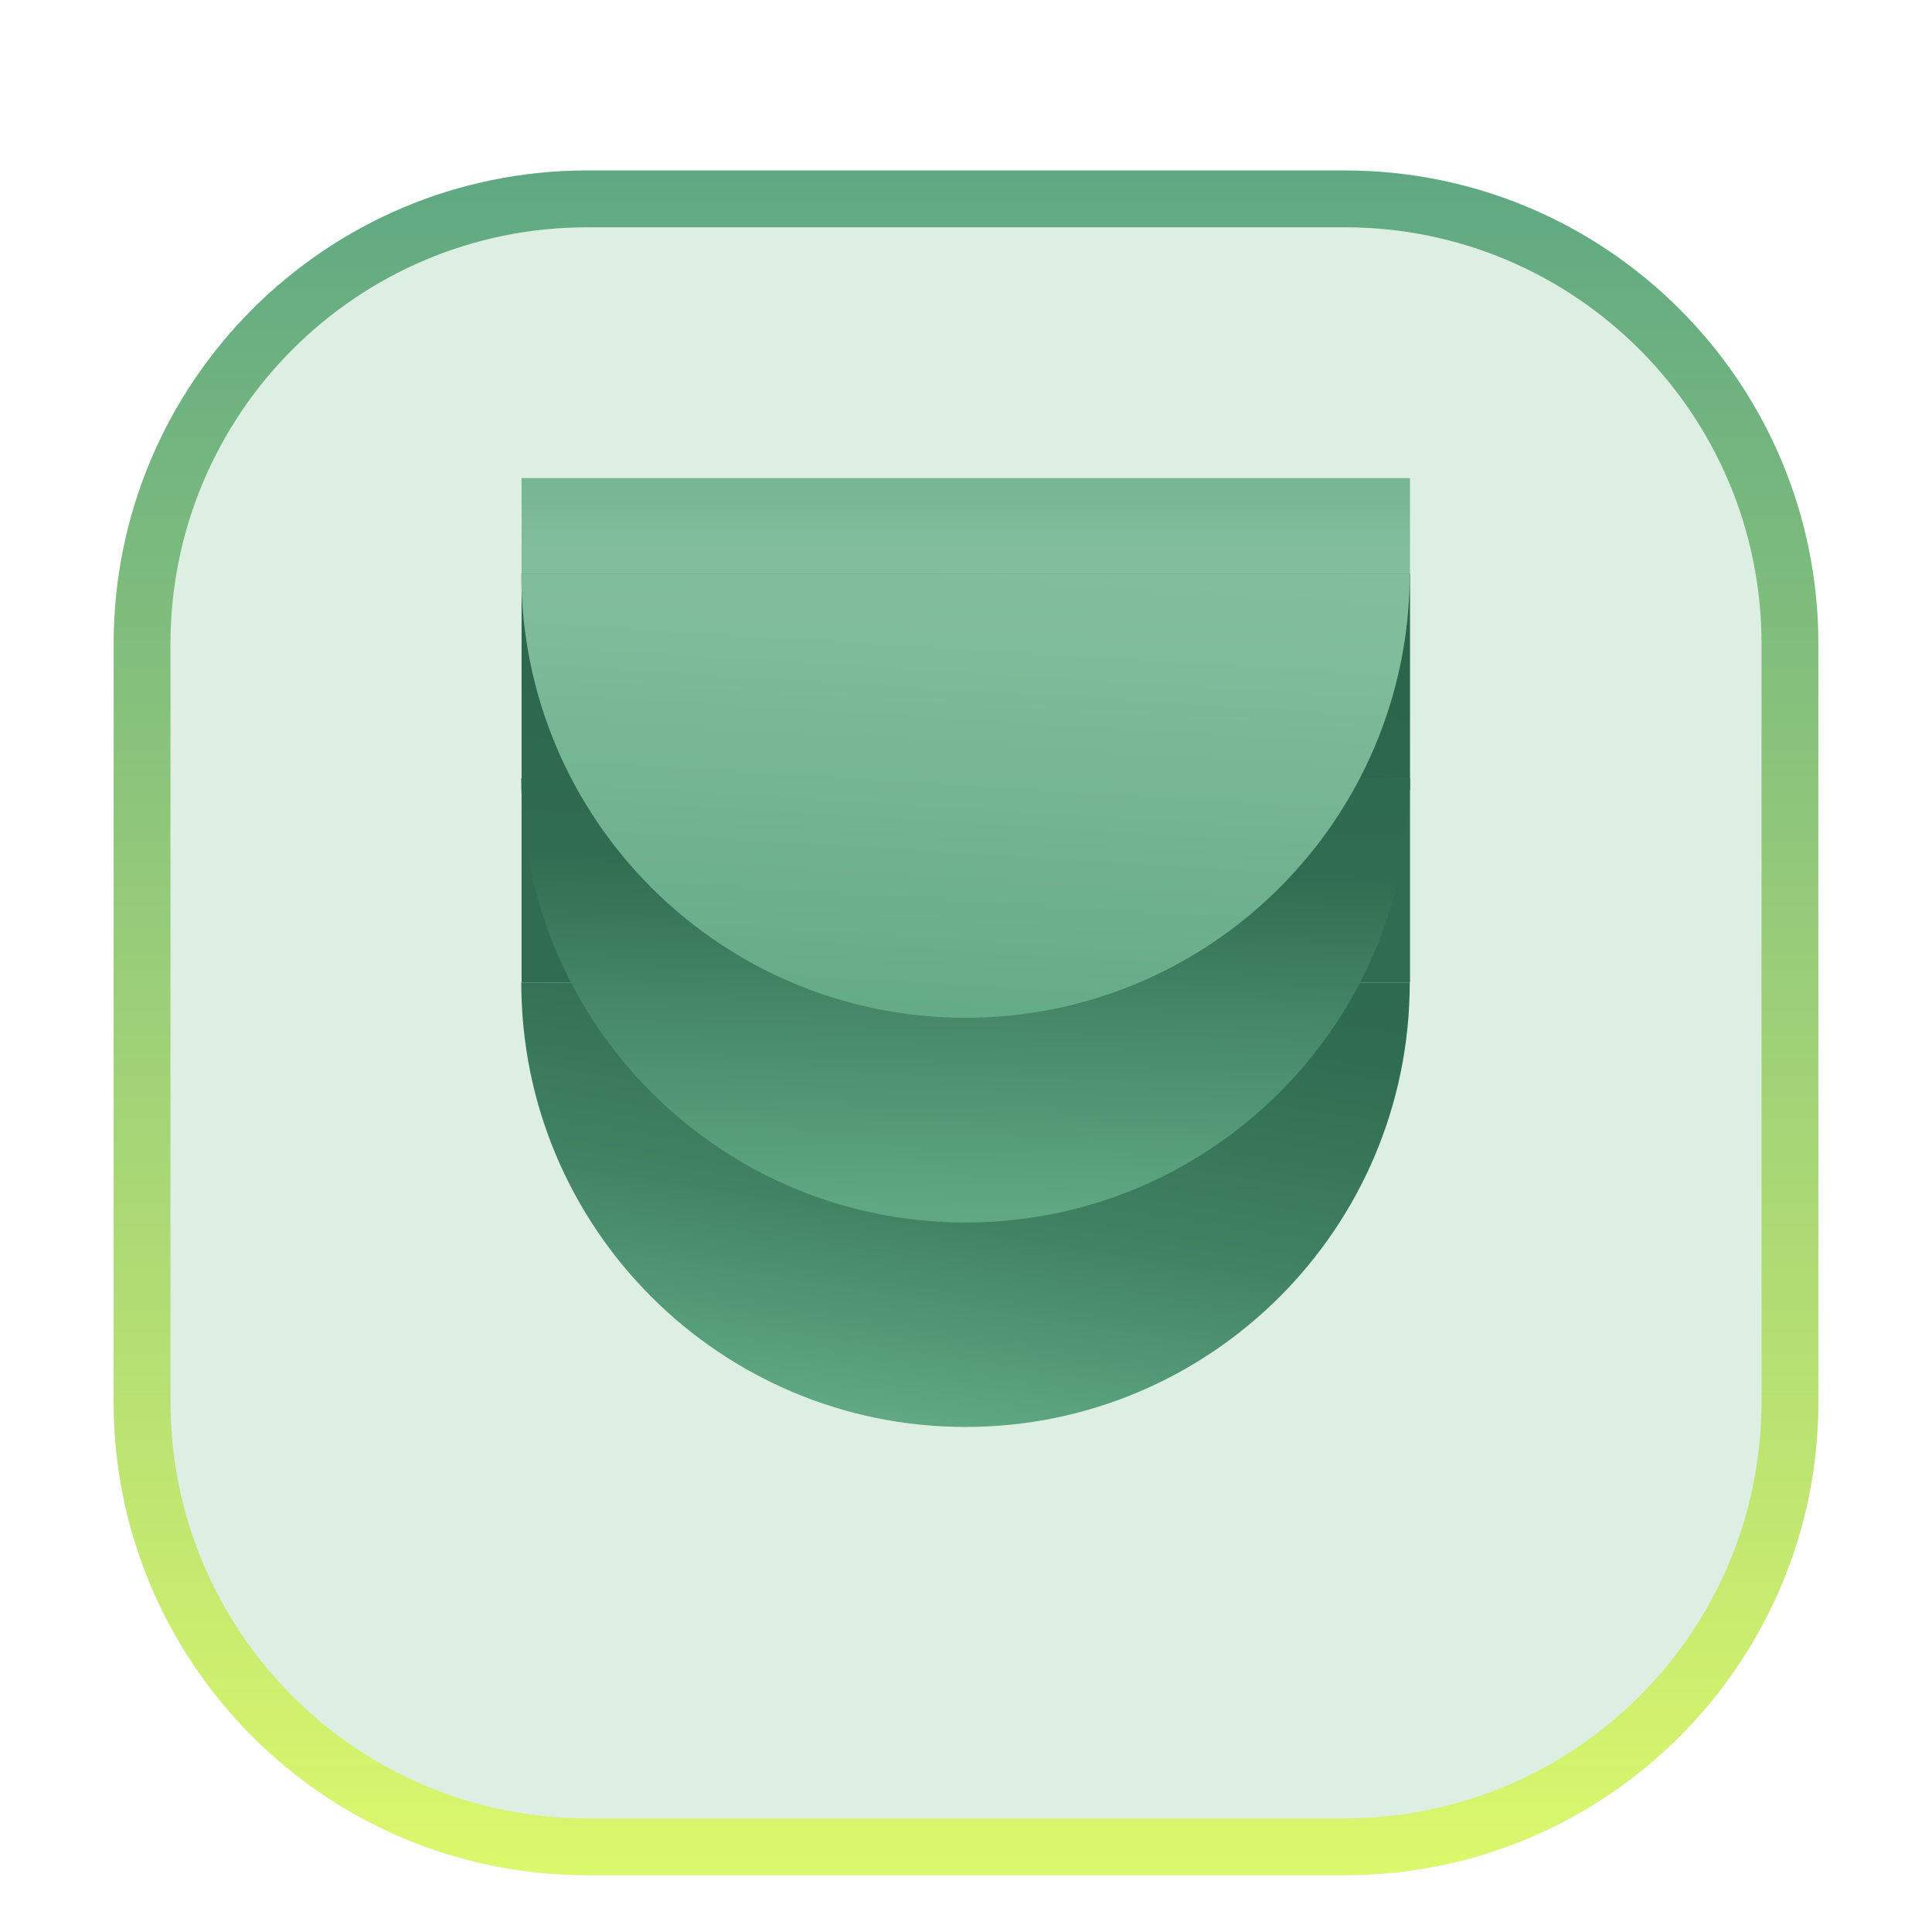
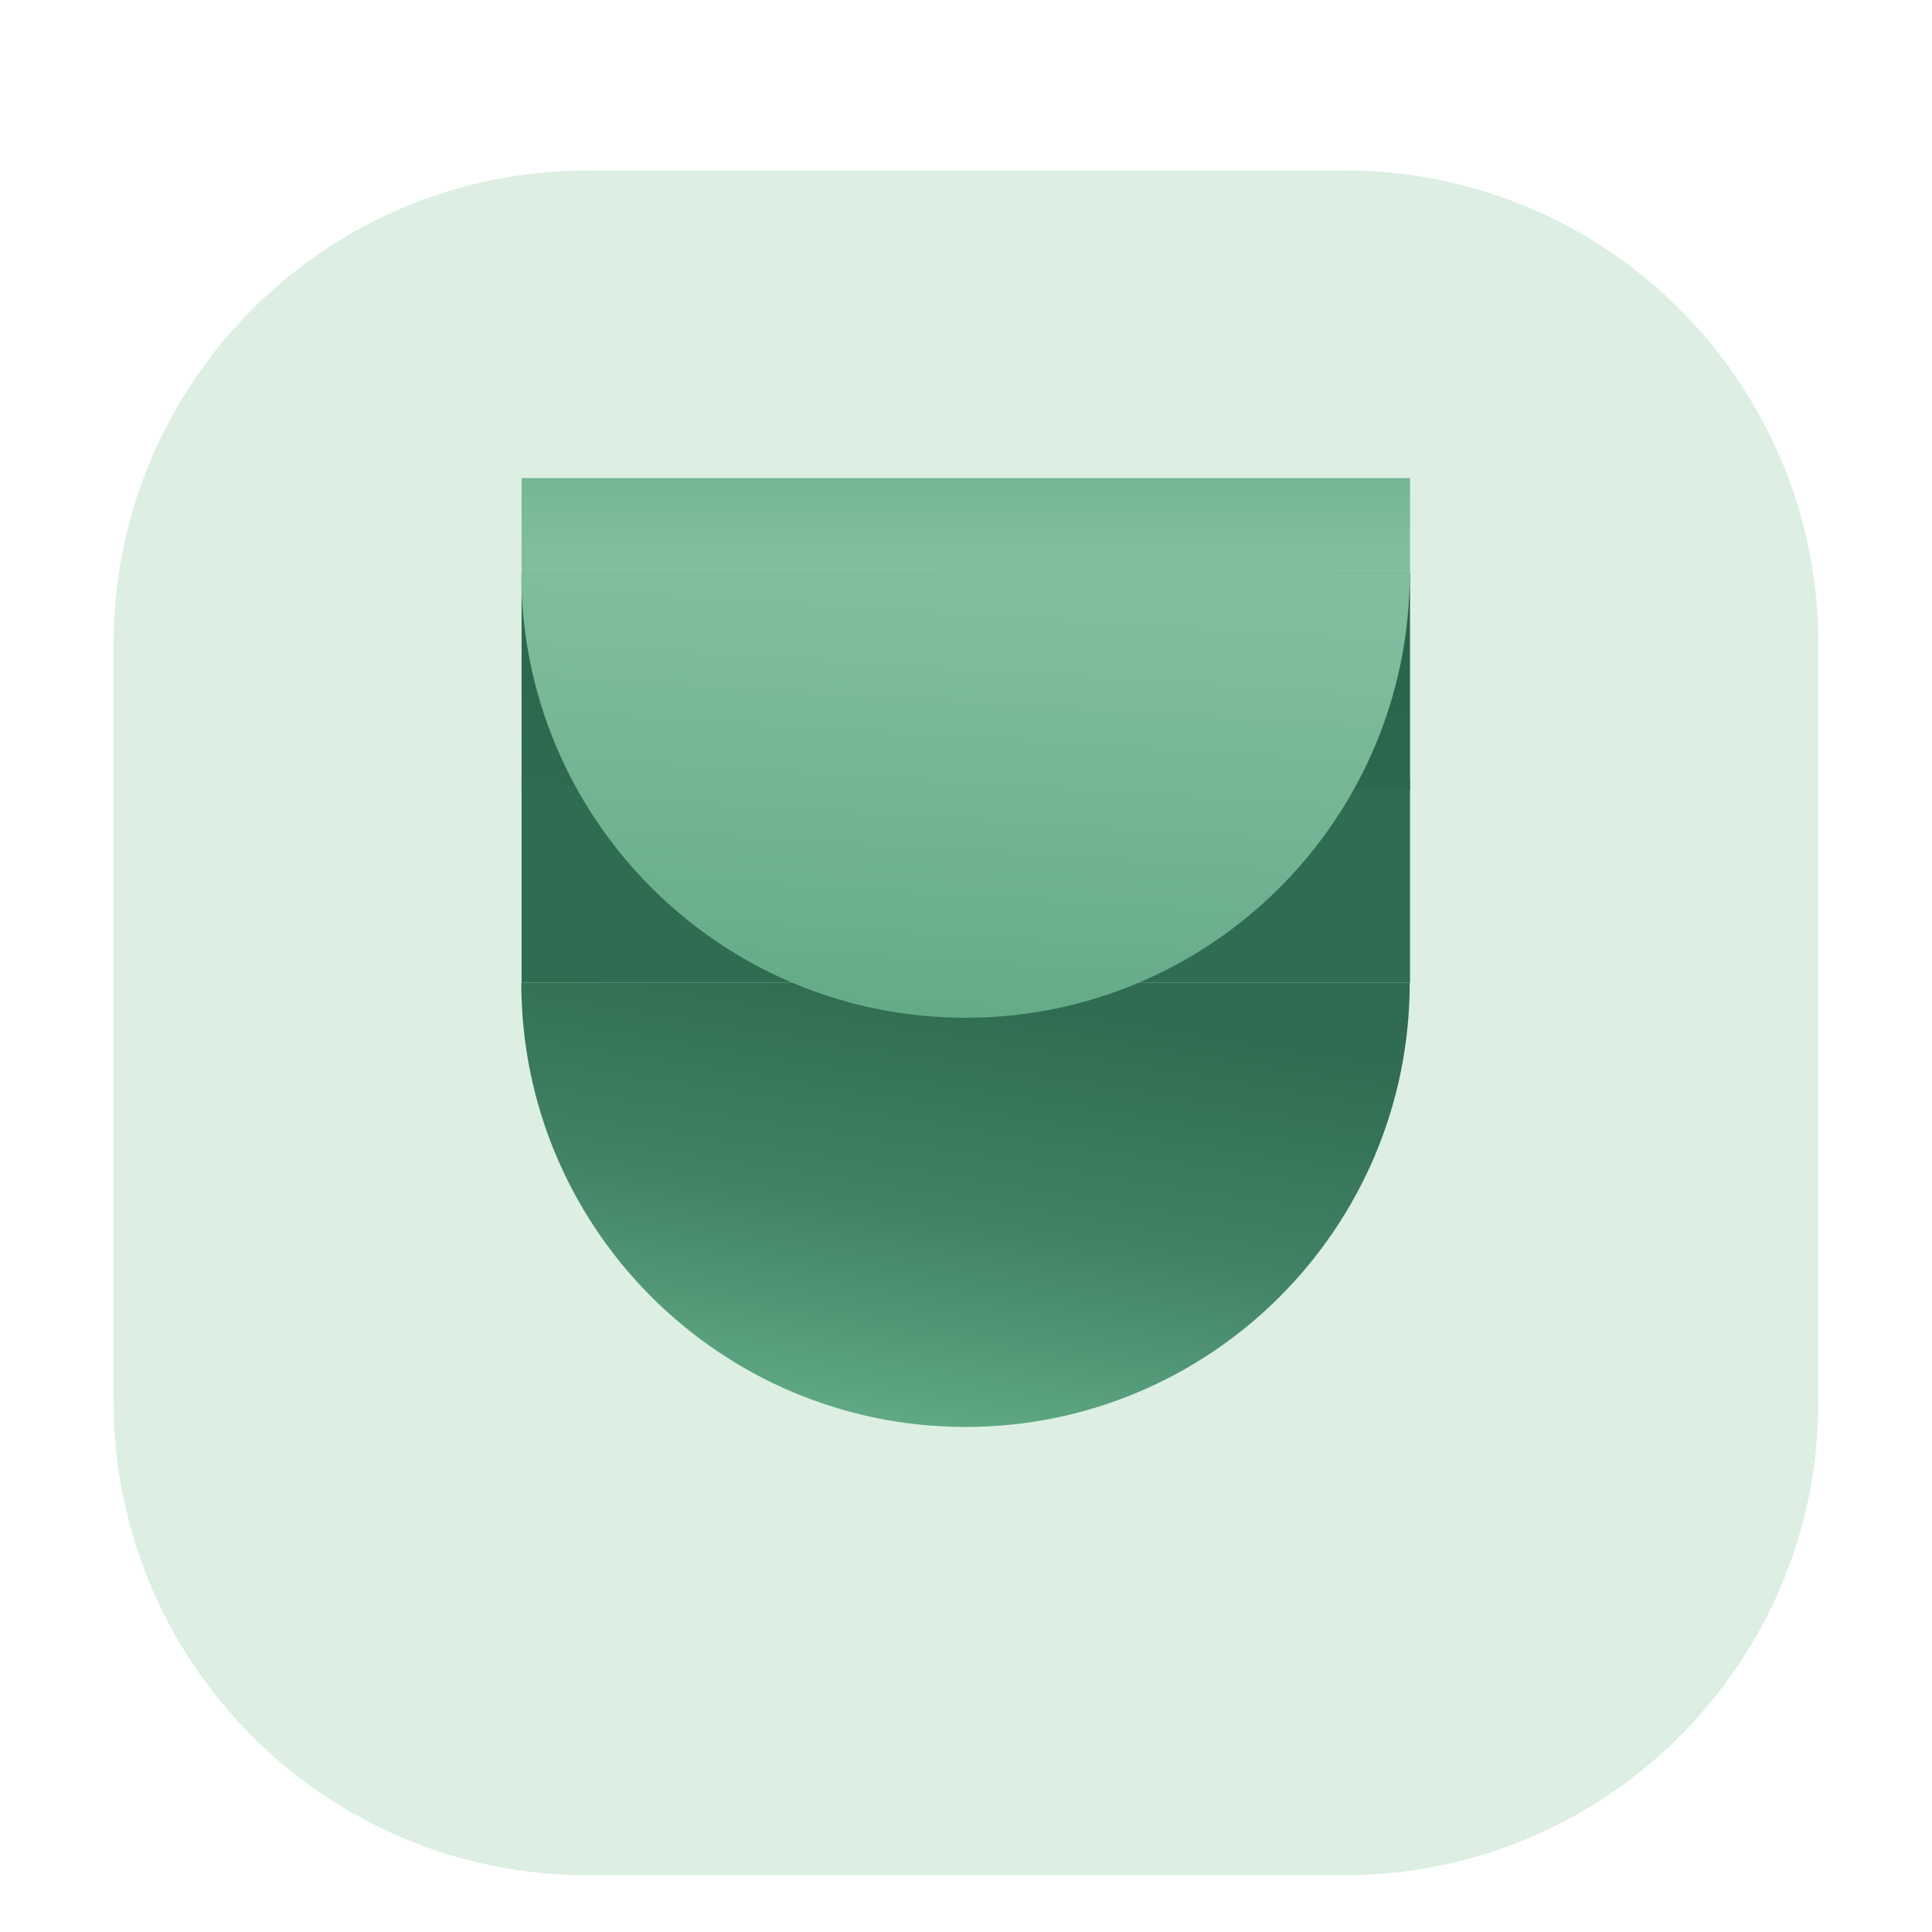
<svg xmlns="http://www.w3.org/2000/svg" fill="none" viewBox="0 0 34 34" height="34" width="34">
  <g id="Group 26">
    <g filter="url(#filter0_dd_2090_10887)" id="Vector">
      <path fill="#DCEFE2" d="M23.665 1H10.335C5.732 1 2 4.732 2 9.335V22.665C2 27.268 5.732 31 10.335 31H23.665C28.268 31 32 27.268 32 22.665V9.335C32 4.732 28.268 1 23.665 1Z" />
-       <path stroke-linecap="round" stroke="url(#paint0_linear_2090_10887)" d="M10.335 1.5H23.665C27.992 1.5 31.5 5.008 31.5 9.335V22.665C31.5 26.992 27.992 30.5 23.665 30.5H10.335C6.008 30.5 2.5 26.992 2.5 22.665V9.335C2.5 5.008 6.008 1.5 10.335 1.5Z" />
    </g>
    <g id="Vector_2">
      <path fill="url(#paint1_linear_2090_10887)" d="M24.814 13.697H9.179V17.295H24.814V13.697Z" />
      <path fill="url(#paint2_linear_2090_10887)" d="M24.814 10.093H9.179V13.898H24.814V10.093Z" />
      <path fill="url(#paint3_linear_2090_10887)" d="M24.809 17.295C24.809 21.612 21.309 25.112 16.991 25.112C12.674 25.112 9.174 21.612 9.174 17.295H24.809Z" />
-       <path fill="url(#paint4_linear_2090_10887)" d="M24.809 13.697C24.809 18.014 21.309 21.514 16.991 21.514C12.674 21.514 9.174 18.014 9.174 13.697H24.809Z" />
      <path fill="url(#paint5_linear_2090_10887)" d="M24.809 10.093C24.809 14.411 21.309 17.911 16.991 17.911C12.674 17.911 9.174 14.411 9.174 10.093H24.809Z" />
      <path fill="url(#paint6_linear_2090_10887)" d="M24.814 8.414H9.179V10.093H24.814V8.414Z" />
    </g>
  </g>
  <defs>
    <filter color-interpolation-filters="sRGB" filterUnits="userSpaceOnUse" height="34" width="34" y="0" x="0" id="filter0_dd_2090_10887">
      <feFlood result="BackgroundImageFix" flood-opacity="0" />
      <feColorMatrix result="hardAlpha" values="0 0 0 0 0 0 0 0 0 0 0 0 0 0 0 0 0 0 127 0" type="matrix" in="SourceAlpha" />
      <feMorphology result="effect1_dropShadow_2090_10887" in="SourceAlpha" operator="erode" radius="1" />
      <feOffset dy="1" />
      <feGaussianBlur stdDeviation="1" />
      <feComposite operator="out" in2="hardAlpha" />
      <feColorMatrix values="0 0 0 0 0.071 0 0 0 0 0.102 0 0 0 0 0.169 0 0 0 0.06 0" type="matrix" />
      <feBlend result="effect1_dropShadow_2090_10887" in2="BackgroundImageFix" mode="normal" />
      <feColorMatrix result="hardAlpha" values="0 0 0 0 0 0 0 0 0 0 0 0 0 0 0 0 0 0 127 0" type="matrix" in="SourceAlpha" />
      <feOffset dy="1" />
      <feGaussianBlur stdDeviation="1" />
      <feComposite operator="out" in2="hardAlpha" />
      <feColorMatrix values="0 0 0 0 0.071 0 0 0 0 0.102 0 0 0 0 0.169 0 0 0 0.1 0" type="matrix" />
      <feBlend result="effect2_dropShadow_2090_10887" in2="effect1_dropShadow_2090_10887" mode="normal" />
      <feBlend result="shape" in2="effect2_dropShadow_2090_10887" in="SourceGraphic" mode="normal" />
    </filter>
    <linearGradient gradientUnits="userSpaceOnUse" y2="31" x2="17" y1="1" x1="17" id="paint0_linear_2090_10887">
      <stop stop-color="#5FA883" />
      <stop stop-color="#DCF86C" offset="1" />
    </linearGradient>
    <linearGradient gradientUnits="userSpaceOnUse" y2="35.904" x2="11.934" y1="4.138" x1="17.087" id="paint1_linear_2090_10887">
      <stop stop-color="#306C51" offset="0.54" />
      <stop stop-color="#2A644B" offset="0.67" />
    </linearGradient>
    <linearGradient gradientUnits="userSpaceOnUse" y2="35.845" x2="12.168" y1="4.228" x1="17.092" id="paint2_linear_2090_10887">
      <stop stop-color="#2A644B" offset="0.176" />
      <stop stop-color="#306C51" offset="0.366" />
    </linearGradient>
    <linearGradient gradientUnits="userSpaceOnUse" y2="-1.456" x2="21.199" y1="29.409" x1="16.274" id="paint3_linear_2090_10887">
      <stop stop-color="#5FA883" offset="0.139" />
      <stop stop-color="#428364" offset="0.25" />
      <stop stop-color="#306C51" offset="0.378" />
      <stop stop-color="#2A644B" offset="0.67" />
    </linearGradient>
    <linearGradient gradientUnits="userSpaceOnUse" y2="-8.085" x2="17.937" y1="28.687" x1="16.869" id="paint4_linear_2090_10887">
      <stop stop-color="#5FA883" offset="0.201" />
      <stop stop-color="#428364" offset="0.307" />
      <stop stop-color="#306C51" offset="0.367" />
      <stop stop-color="#2A644B" offset="0.67" />
    </linearGradient>
    <linearGradient gradientUnits="userSpaceOnUse" y2="0.954" x2="18.123" y1="22.446" x1="16.809" id="paint5_linear_2090_10887">
      <stop stop-color="#5FA883" offset="0.16" />
      <stop stop-color="#6BAF8C" offset="0.28" />
      <stop stop-color="#7FBC9B" offset="0.52" />
      <stop stop-color="#8BC3A4" offset="0.76" />
      <stop stop-color="#8FC6A8" offset="1" />
    </linearGradient>
    <linearGradient gradientUnits="userSpaceOnUse" y2="11.125" x2="16.994" y1="6.386" x1="16.994" id="paint6_linear_2090_10887">
      <stop stop-color="#5FA883" />
      <stop stop-color="#82BE9D" offset="0.695" />
    </linearGradient>
  </defs>
</svg>